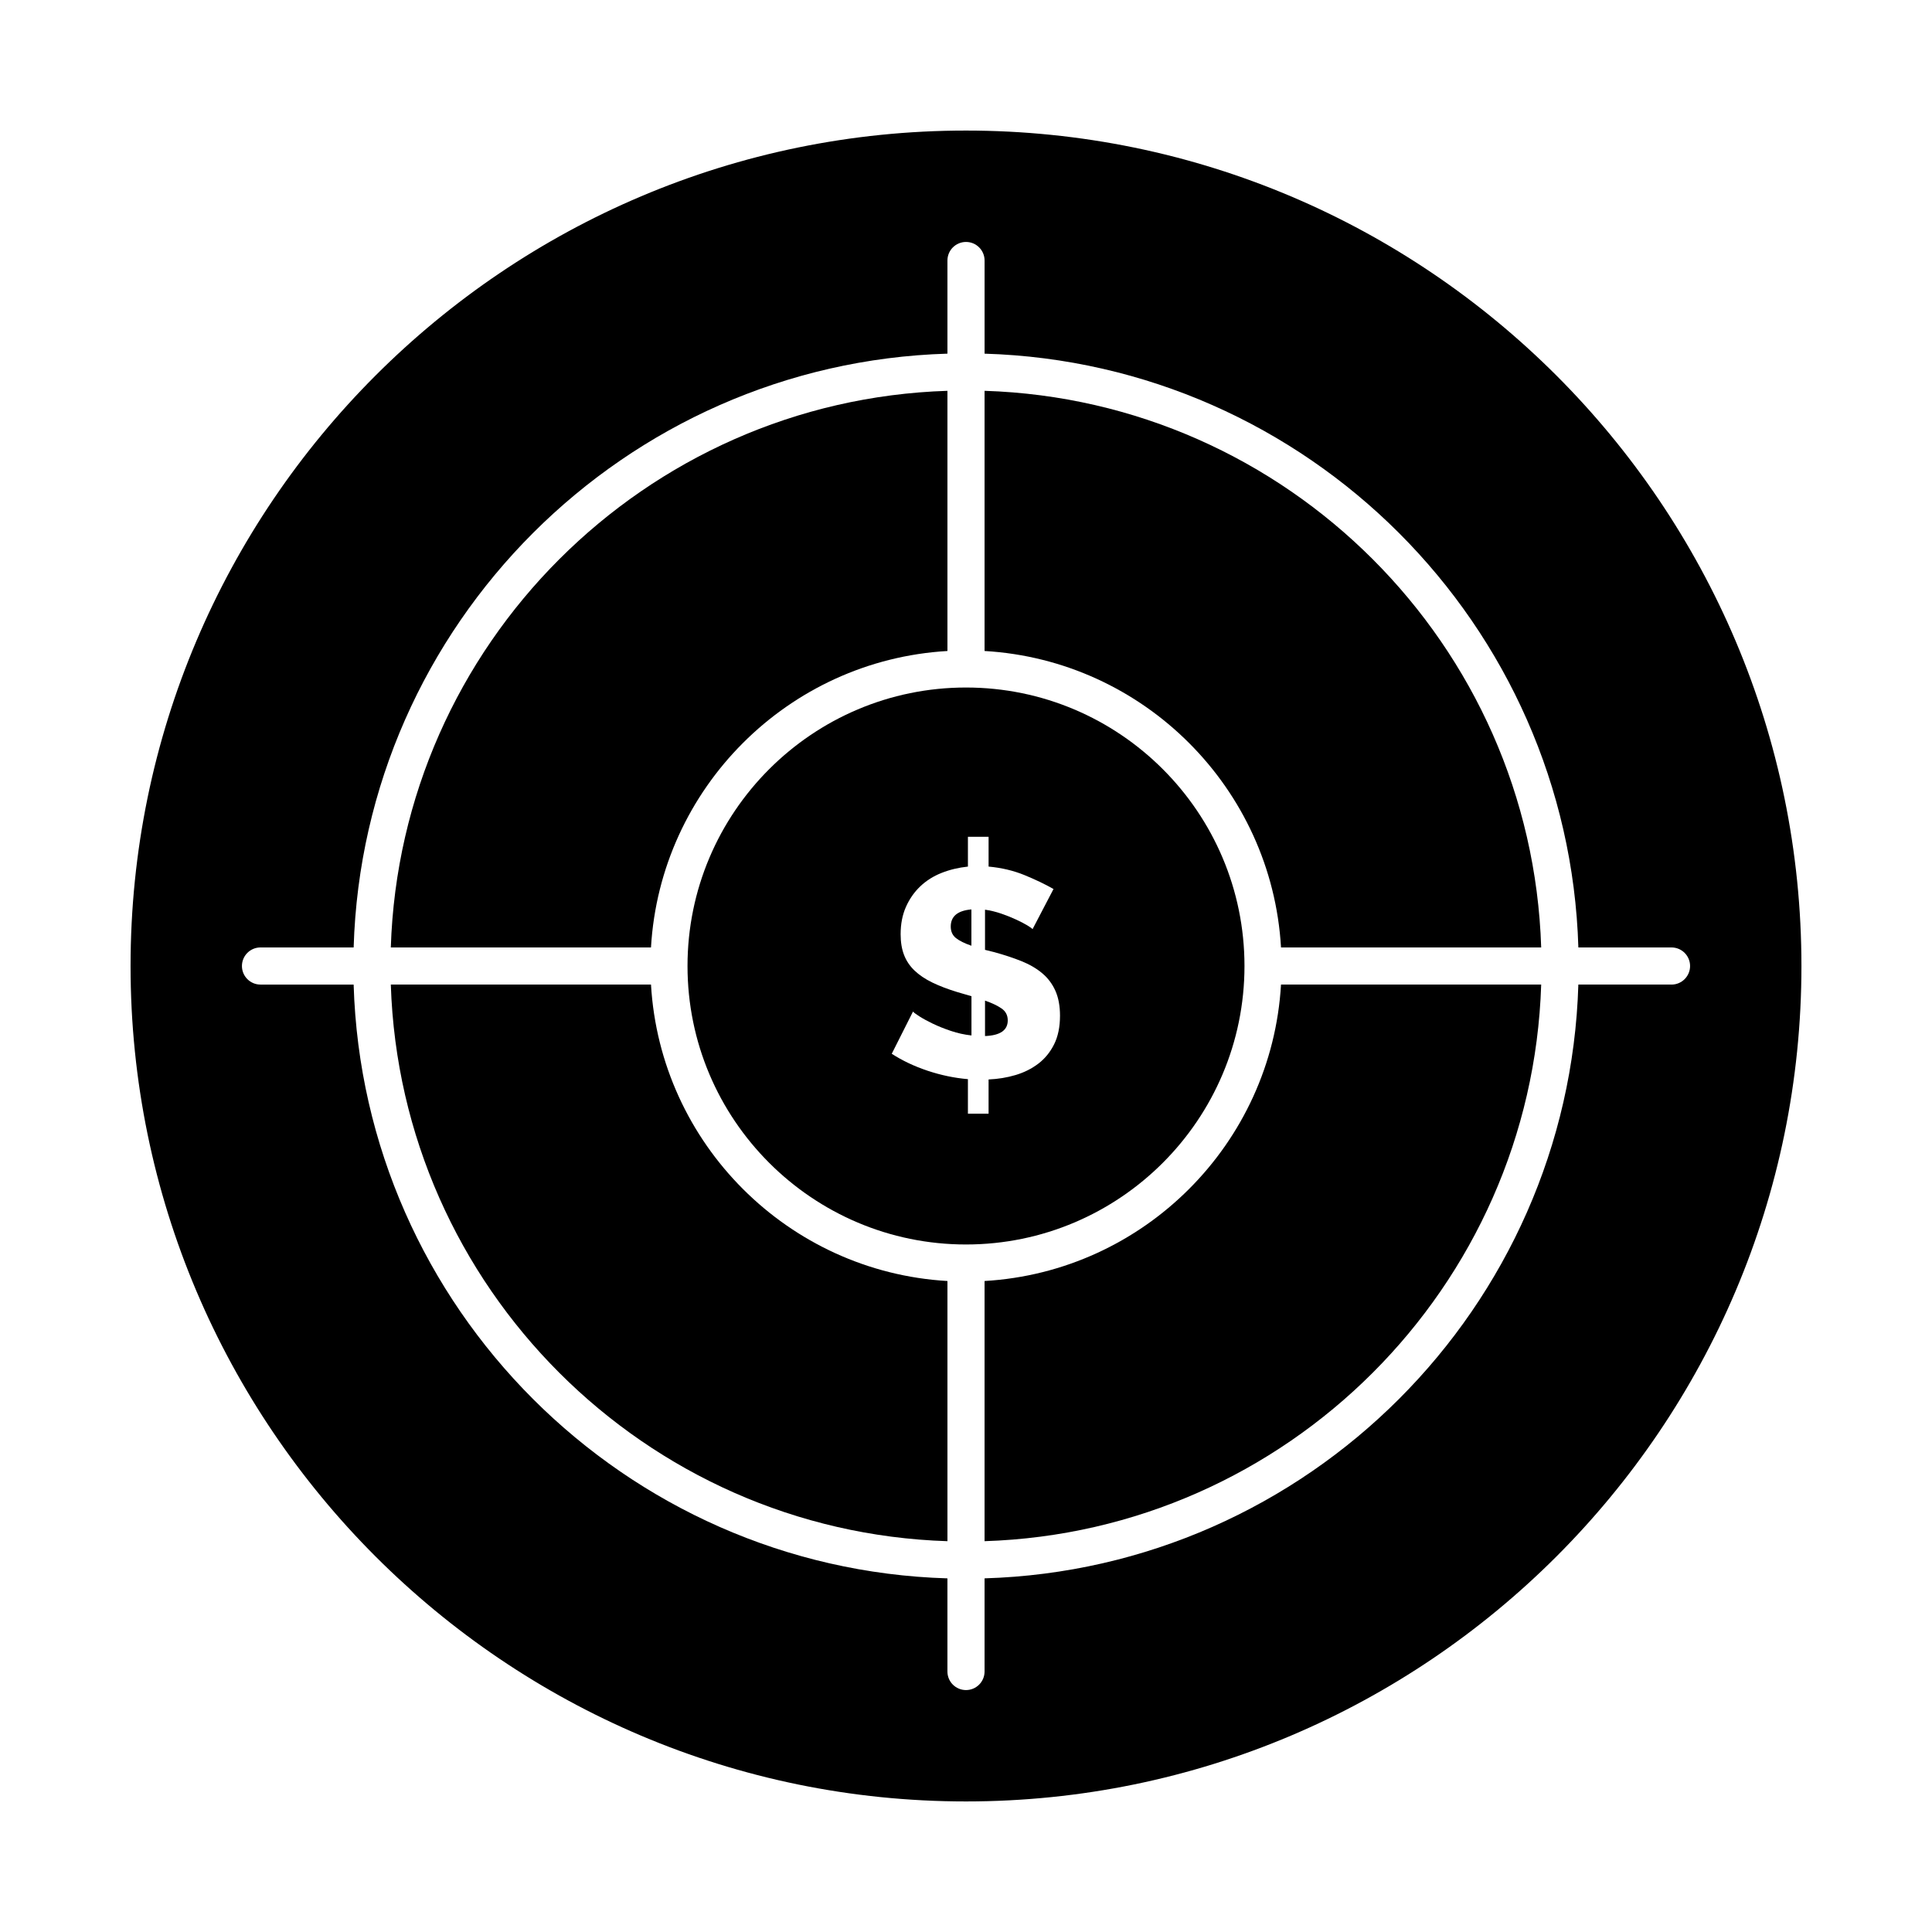
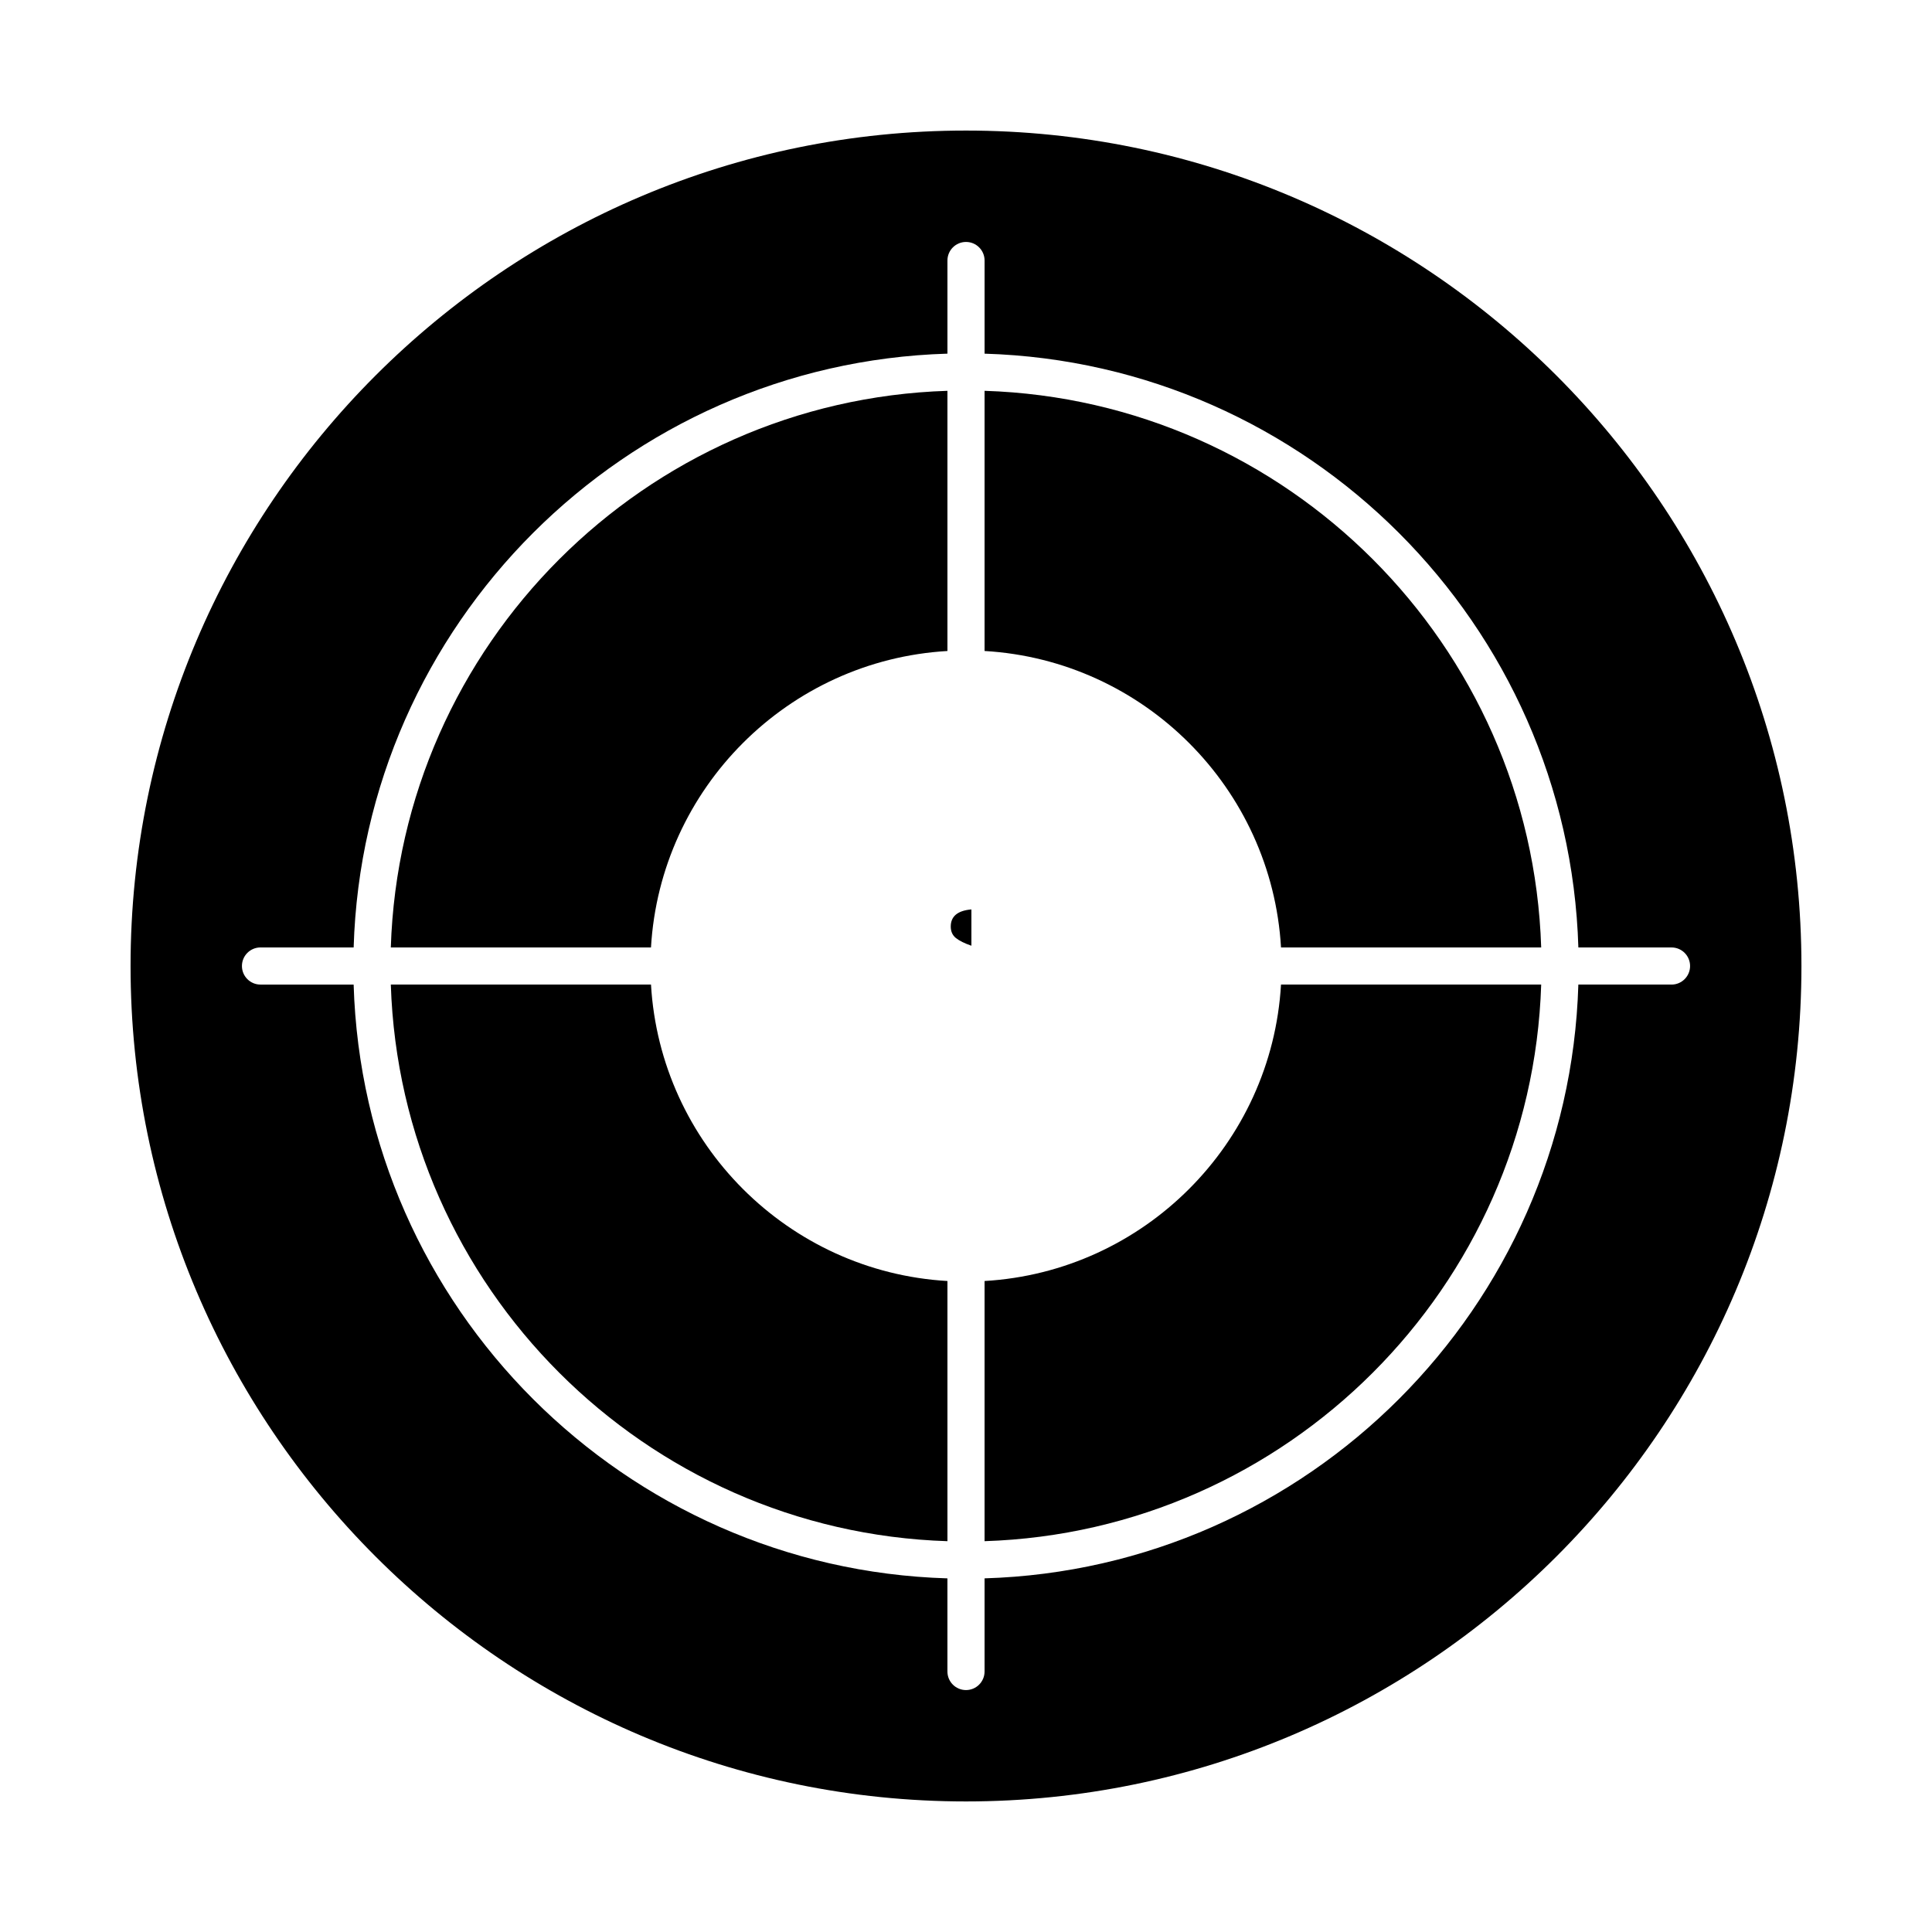
<svg xmlns="http://www.w3.org/2000/svg" fill="#000000" width="800px" height="800px" version="1.1" viewBox="144 144 512 512">
  <g>
-     <path d="m409.42 411.25c-1.094-0.754-2.555-1.449-4.379-2.074v9.387c4.016-0.156 6.023-1.539 6.023-4.148 0-1.352-0.547-2.41-1.645-3.164z" />
-     <path d="m473.8 400c0-40.695-33.105-73.801-73.801-73.801-40.695 0-73.801 33.105-73.801 73.801s33.105 73.801 73.801 73.801c40.695-0.004 73.801-33.109 73.801-73.801zm-50.453 20.758c-1.043 2.086-2.438 3.793-4.184 5.125-1.75 1.328-3.754 2.336-6.023 3.012s-4.656 1.066-7.156 1.172v9.074h-5.477v-9.152c-3.598-0.312-7.156-1.055-10.68-2.231-3.519-1.176-6.688-2.672-9.504-4.496l5.633-11.188c0.207 0.262 0.781 0.691 1.723 1.289 0.938 0.602 2.113 1.238 3.519 1.918s3 1.316 4.773 1.914c1.773 0.602 3.598 1.004 5.477 1.211v-10.402l-3.754-1.094c-2.555-0.781-4.769-1.629-6.648-2.543-1.879-0.914-3.441-1.969-4.695-3.168-1.25-1.199-2.18-2.582-2.777-4.148-0.602-1.566-0.898-3.391-0.898-5.477 0-2.711 0.469-5.125 1.406-7.238 0.938-2.113 2.203-3.922 3.793-5.438 1.59-1.512 3.469-2.699 5.633-3.559 2.164-0.859 4.496-1.418 7-1.684v-7.902h5.477v7.902c3.441 0.312 6.621 1.07 9.543 2.269 2.922 1.199 5.477 2.426 7.664 3.676l-5.555 10.641c-0.156-0.207-0.625-0.547-1.41-1.016-0.781-0.469-1.758-0.977-2.934-1.523-1.176-0.547-2.477-1.07-3.91-1.566-1.438-0.496-2.883-0.848-4.344-1.055v10.641l2.504 0.625c2.66 0.73 5.059 1.527 7.199 2.387 2.137 0.859 3.961 1.93 5.477 3.207 1.512 1.277 2.672 2.828 3.481 4.656 0.809 1.824 1.211 4.016 1.211 6.57 0 2.973-0.52 5.504-1.562 7.59z" />
    <path d="m316.52 404.92h-68.949c2.555 80.199 67.316 144.96 147.51 147.51v-68.949c-42.207-2.461-76.102-36.355-78.562-78.562z" />
    <path d="m395.08 316.52v-68.949c-80.195 2.555-144.96 67.316-147.51 147.51h68.949c2.461-42.207 36.355-76.102 78.562-78.562z" />
    <path d="m404.92 483.48v68.949c80.195-2.555 144.96-67.316 147.51-147.51h-68.949c-2.461 42.207-36.355 76.102-78.562 78.562z" />
    <path d="m395.96 389.54c0 1.305 0.457 2.32 1.367 3.051 0.914 0.73 2.281 1.406 4.106 2.035v-9.621c-3.648 0.312-5.473 1.824-5.473 4.535z" />
    <path d="m404.92 247.57v68.949c42.207 2.461 76.102 36.355 78.562 78.562h68.949c-2.555-80.195-67.312-144.96-147.51-147.51z" />
    <path d="m400 178.6c-122.08 0-221.4 99.32-221.4 221.4s99.32 221.4 221.4 221.4 221.4-99.32 221.4-221.4c-0.004-122.08-99.324-221.4-221.4-221.4zm186.96 226.32h-24.68c-2.566 85.625-71.738 154.8-157.36 157.36v24.684c0 2.719-2.203 4.922-4.922 4.922s-4.922-2.203-4.922-4.922v-24.68c-85.621-2.566-154.79-71.738-157.36-157.36h-24.68c-2.719 0-4.922-2.203-4.922-4.922s2.203-4.922 4.922-4.922h24.684c2.559-85.621 71.73-154.79 157.36-157.36v-24.68c0-2.719 2.203-4.922 4.922-4.922s4.922 2.203 4.922 4.922v24.684c85.621 2.559 154.79 71.73 157.36 157.36h24.684c2.719 0 4.922 2.203 4.922 4.922-0.004 2.715-2.207 4.918-4.922 4.918z" />
  </g>
</svg>